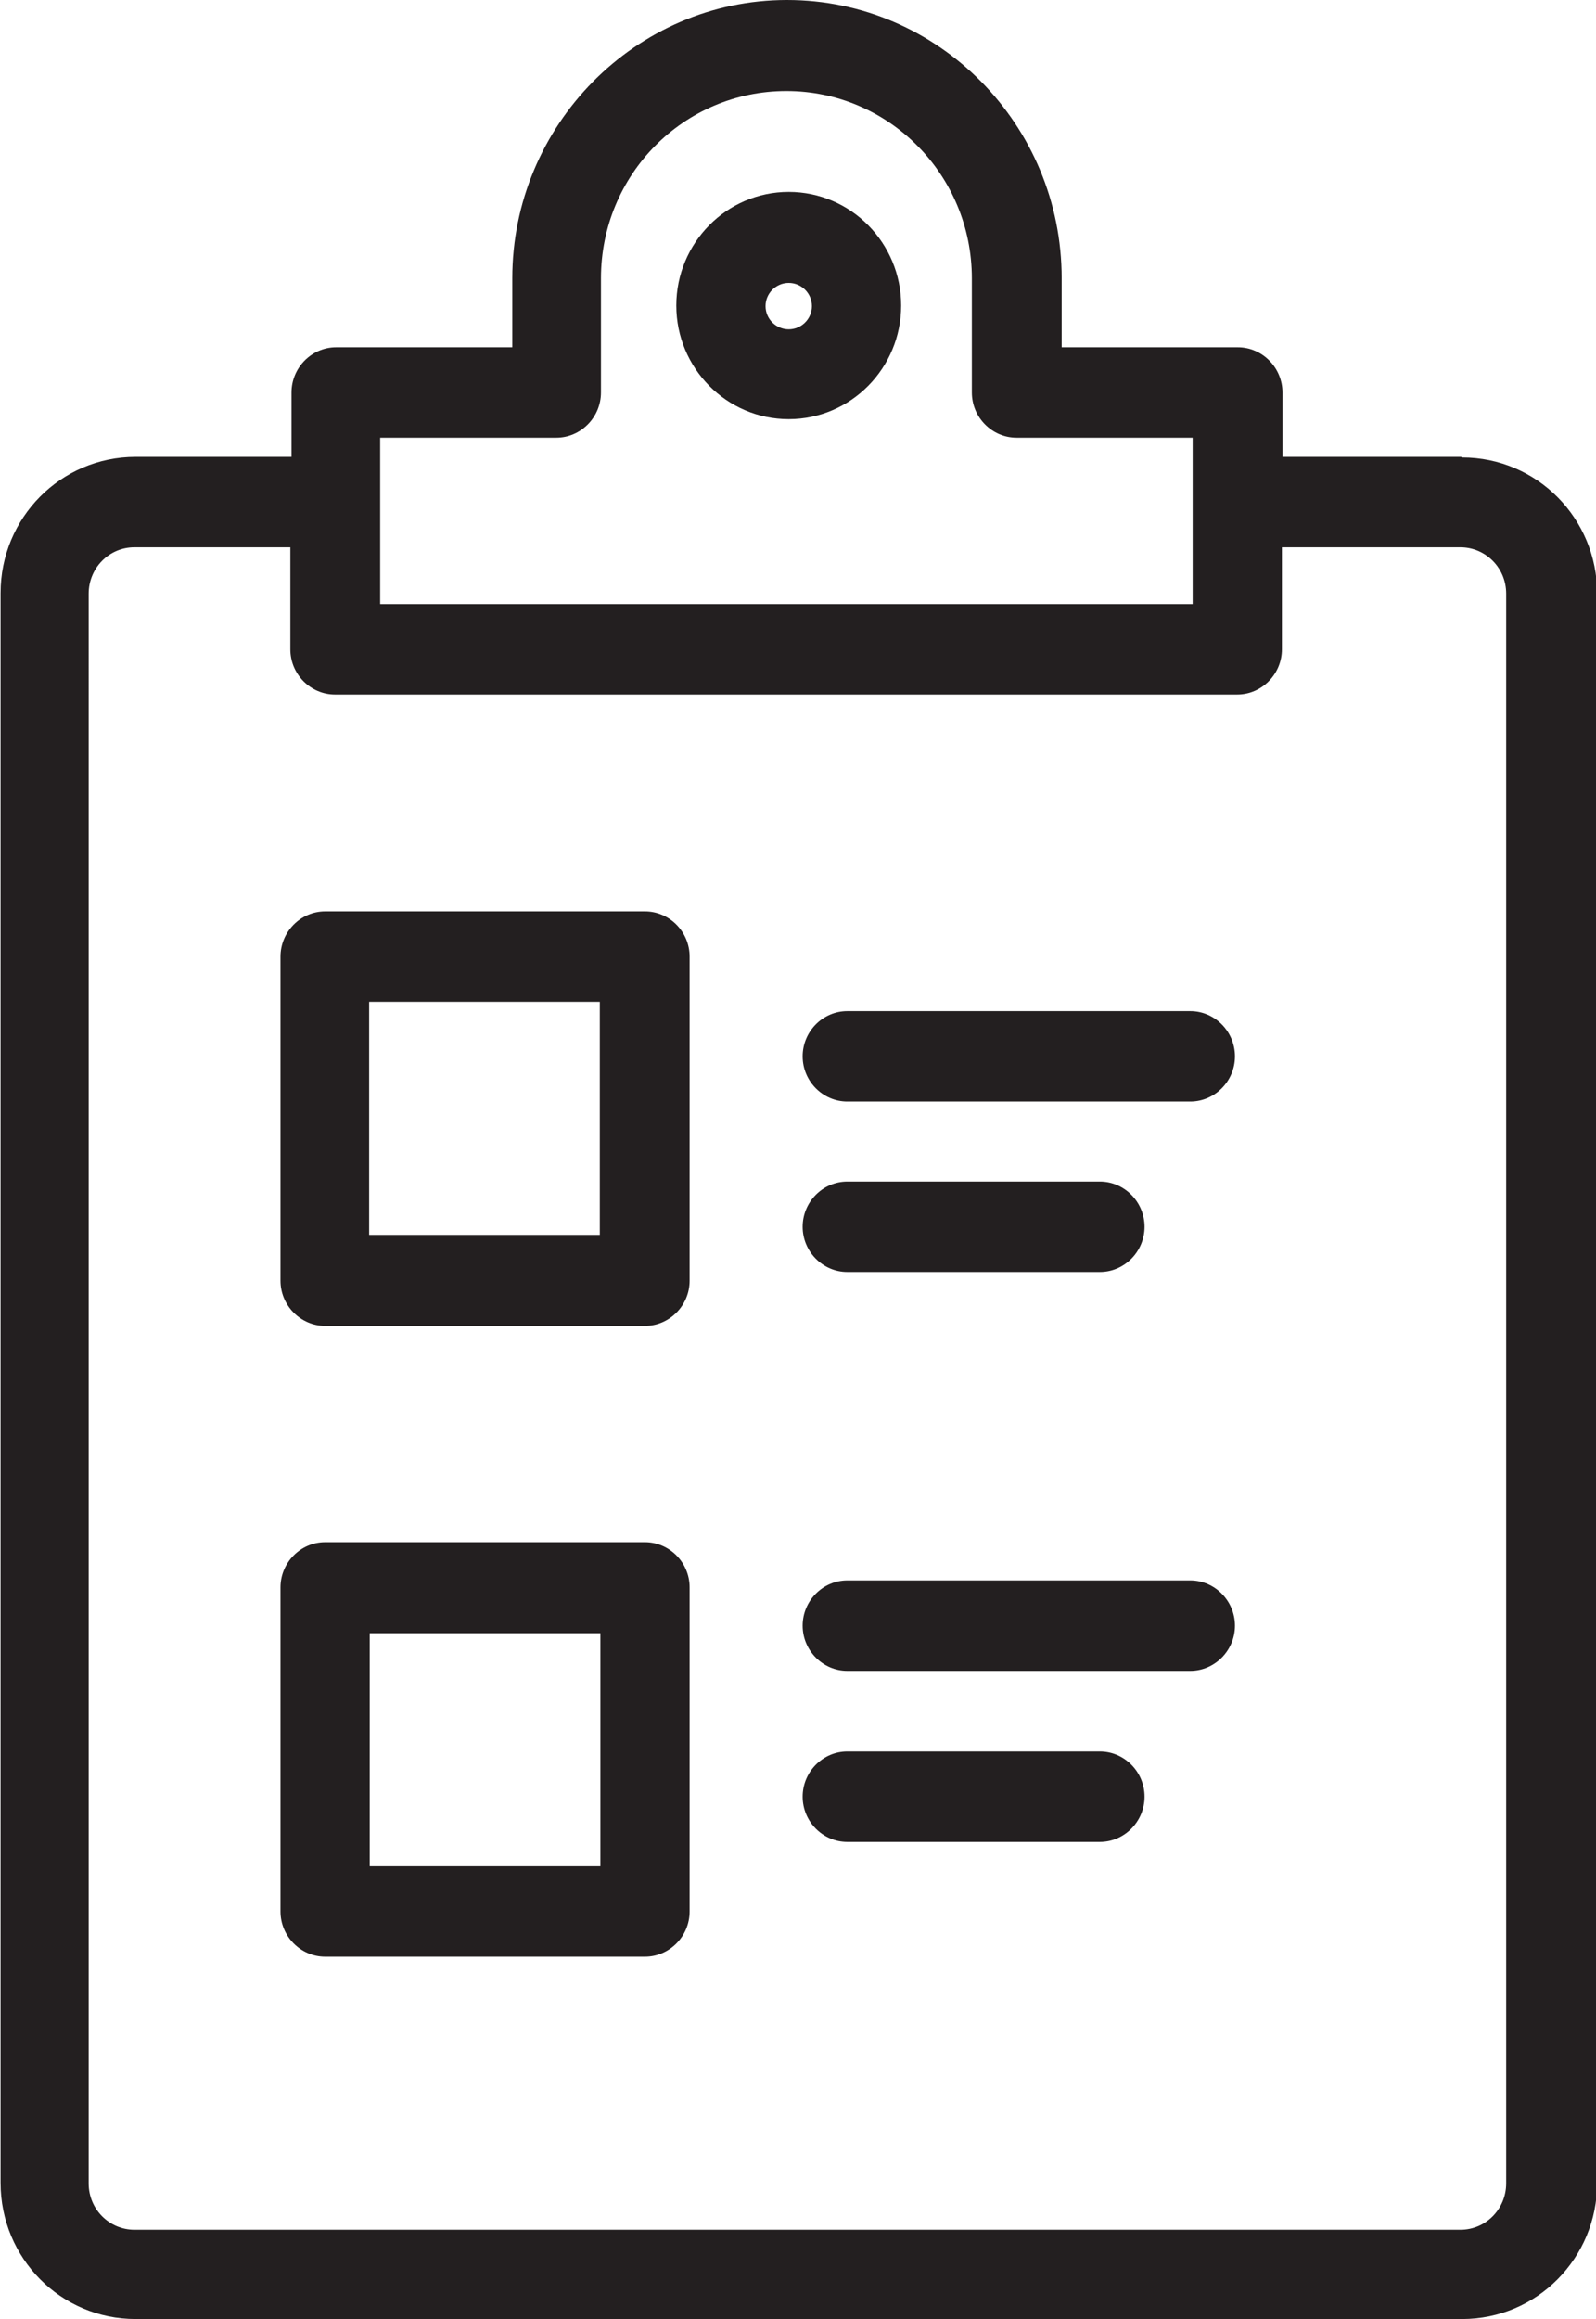
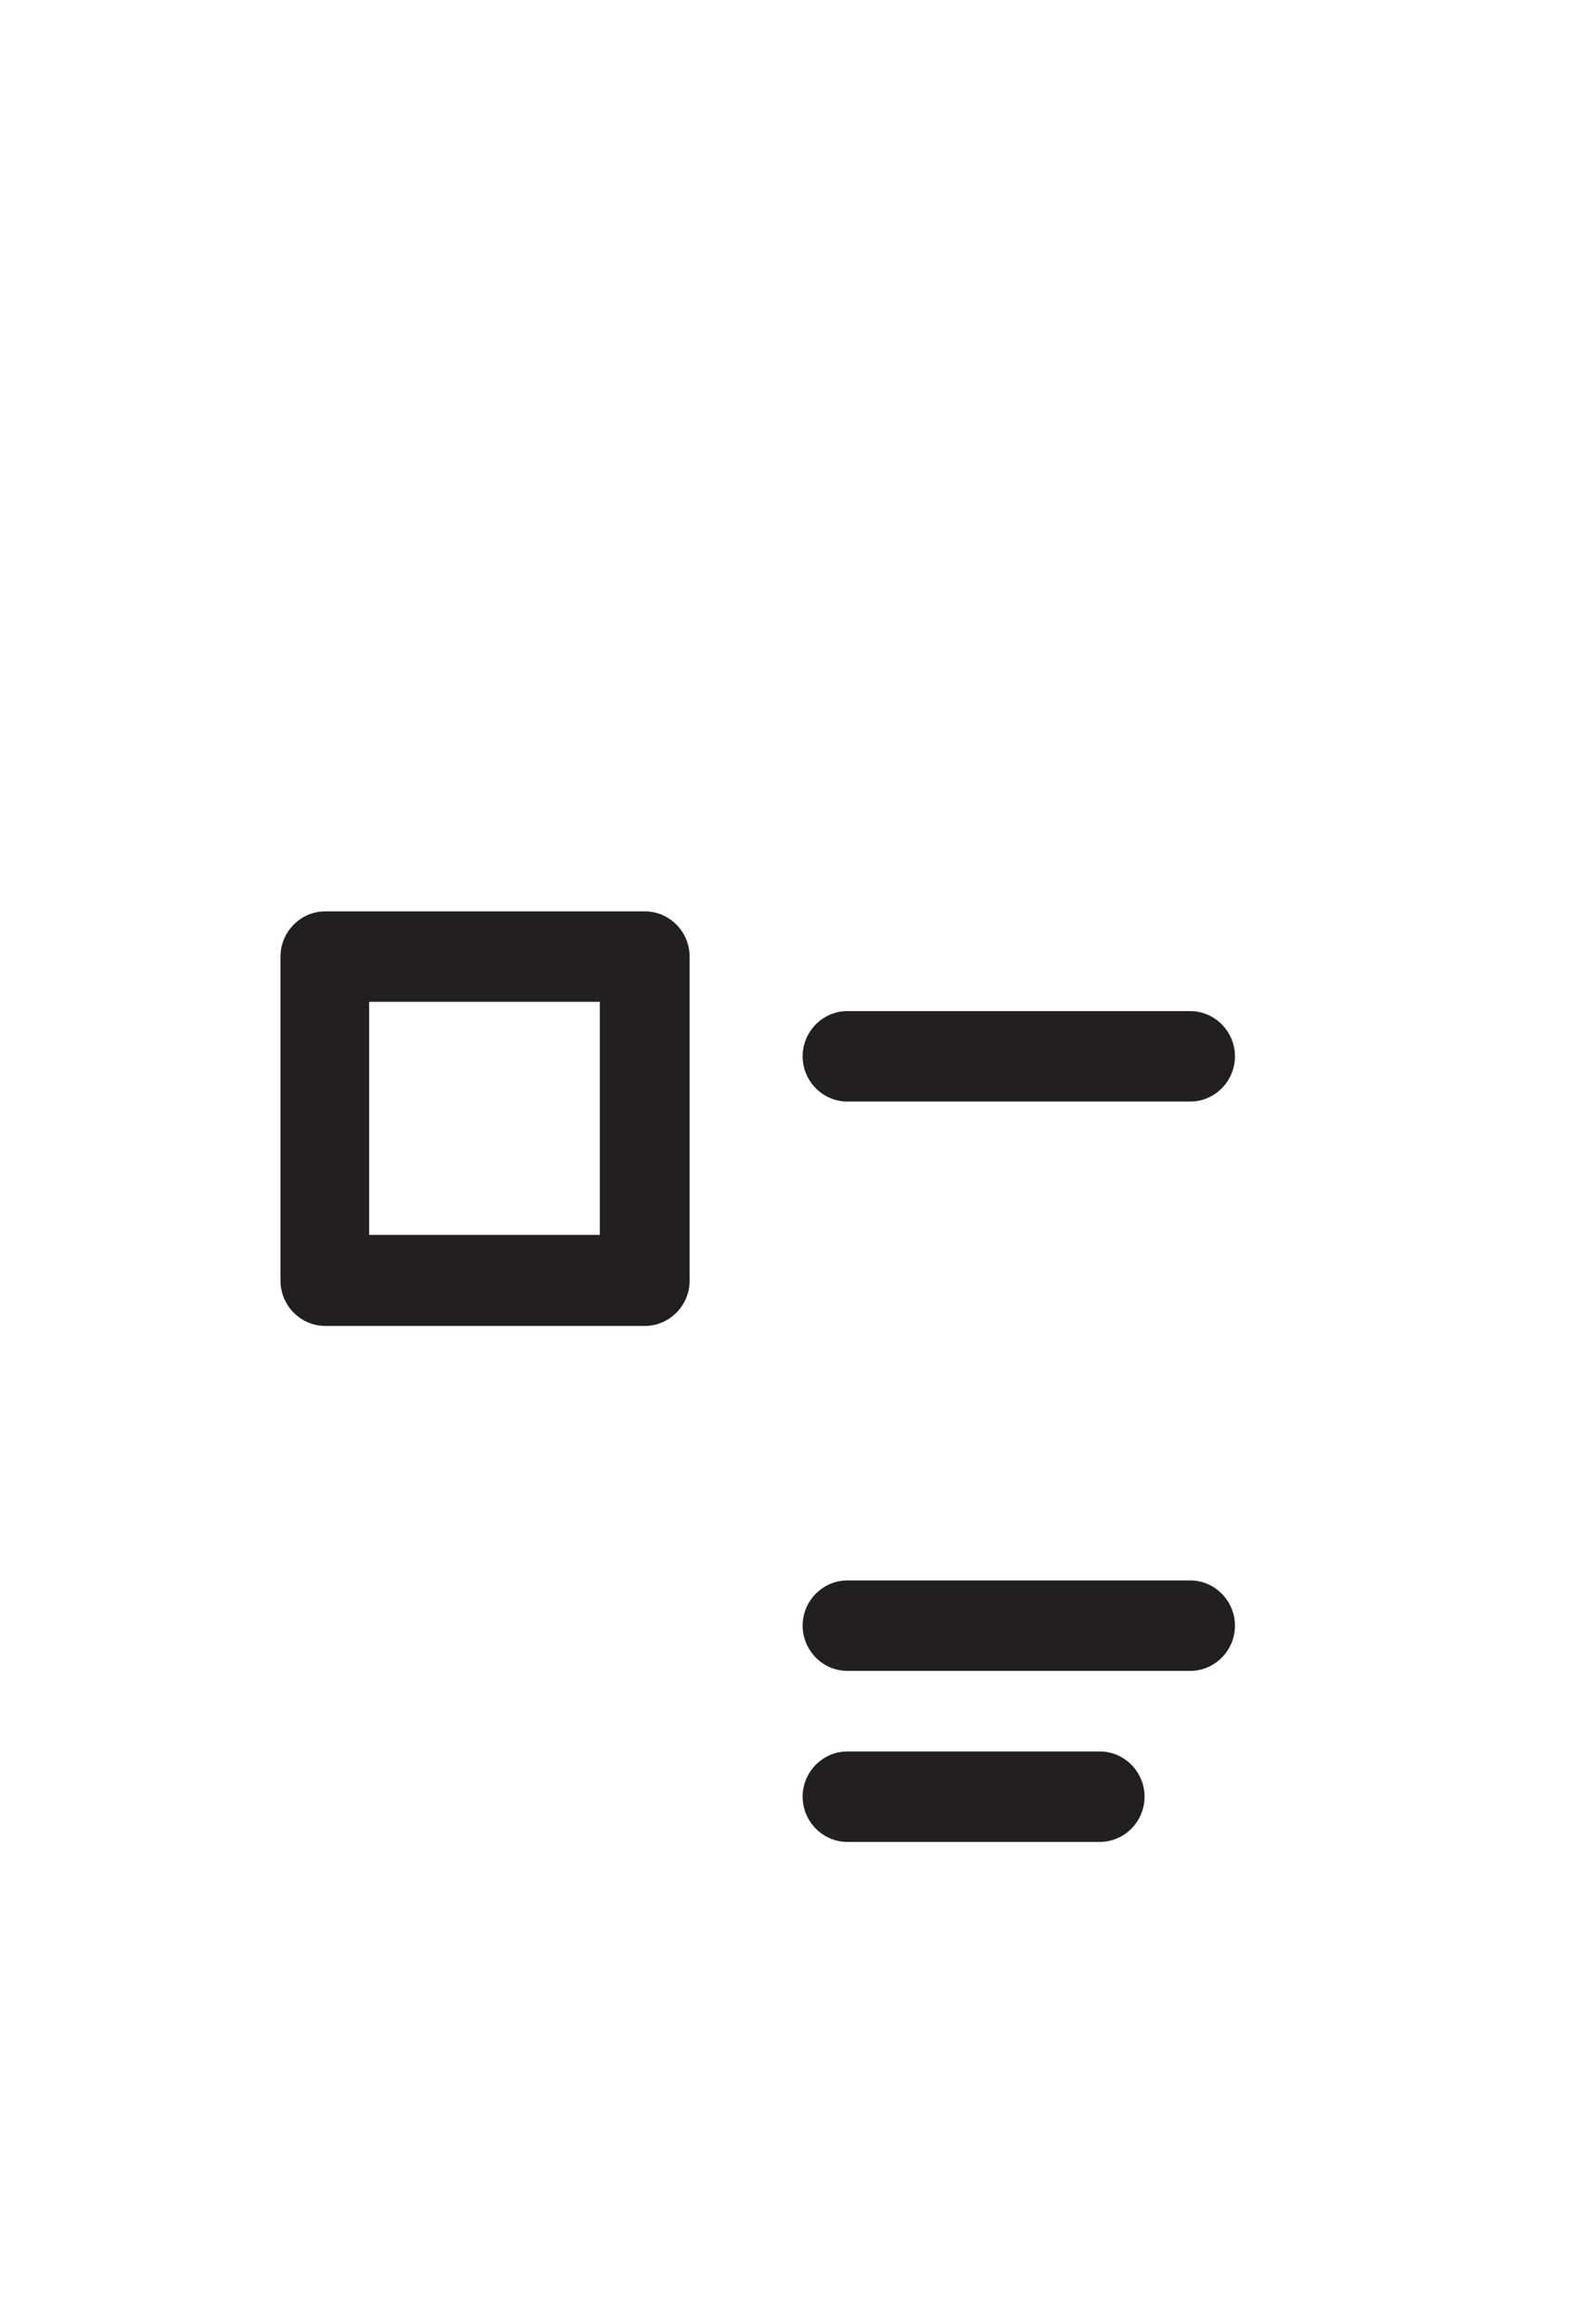
<svg xmlns="http://www.w3.org/2000/svg" id="Layer_1" data-name="Layer 1" viewBox="0 0 27.54 40">
  <defs>
    <style>      .cls-1 {        fill: #231f20;        stroke-width: 0px;      }    </style>
  </defs>
-   <path class="cls-1" d="M25.21,7.88h-3.08v-1.11c0-.43-.35-.78-.77-.78h-3.04v-1.19c0-2.65-2.13-4.8-4.74-4.8s-4.74,2.16-4.74,4.8v1.19h-3.04c-.42,0-.77.35-.77.78v1.11h-2.69c-1.29,0-2.33,1.05-2.33,2.35v27.42c0,1.3,1.04,2.35,2.33,2.35h22.89c1.29,0,2.33-1.05,2.33-2.35V10.24c0-1.3-1.04-2.35-2.33-2.35h0ZM17.54,7.55h3.04v2.87H6.56v-2.87h3.04c.42,0,.77-.35.77-.78v-1.97c0-1.79,1.43-3.23,3.2-3.23s3.2,1.45,3.2,3.23v1.97c0,.43.35.78.77.78h0ZM5.78,11.98h15.57c.42,0,.77-.35.77-.78v-1.76h3.08c.43,0,.79.35.79.8v27.42c0,.44-.35.8-.79.8H2.32c-.43,0-.79-.35-.79-.8V10.24c0-.44.35-.8.79-.8h2.69v1.76c0,.43.35.78.77.78Z" />
  <path class="cls-1" d="M4.84,22.09c0,.43.35.78.77.78h5.52c.42,0,.77-.35.77-.78v-5.59c0-.43-.35-.78-.77-.78h-5.52c-.42,0-.77.35-.77.78v5.59ZM10.35,17.28v4.02h-3.98v-4.02h3.98Z" />
  <path class="cls-1" d="M14.62,19h5.92c.42,0,.77-.35.77-.78s-.35-.78-.77-.78h-5.92c-.42,0-.77.35-.77.78s.35.78.77.78Z" />
-   <path class="cls-1" d="M14.62,21.94h4.36c.42,0,.77-.35.77-.78s-.35-.78-.77-.78h-4.36c-.42,0-.77.35-.77.78s.35.78.77.78Z" />
  <path class="cls-1" d="M14.62,28.82h5.92c.42,0,.77-.35.77-.78s-.35-.78-.77-.78h-5.92c-.42,0-.77.35-.77.78s.35.78.77.78Z" />
  <path class="cls-1" d="M14.62,31.77h4.36c.42,0,.77-.35.77-.78s-.35-.78-.77-.78h-4.36c-.42,0-.77.35-.77.78s.35.78.77.78Z" />
-   <path class="cls-1" d="M11.13,26.6h-5.52c-.42,0-.77.35-.77.78v5.59c0,.43.35.78.77.78h5.52c.42,0,.77-.35.77-.78v-5.59c0-.43-.35-.78-.77-.78ZM6.38,32.19v-4.02h3.98v4.02h-3.98Z" />
-   <path class="cls-1" d="M13.61,3.31c-1.07,0-1.94.88-1.94,1.96s.87,1.96,1.94,1.96,1.94-.88,1.94-1.96-.87-1.96-1.94-1.96ZM14.01,5.28c0,.22-.18.4-.4.4s-.4-.18-.4-.4.18-.4.4-.4.4.18.4.4Z" />
</svg>